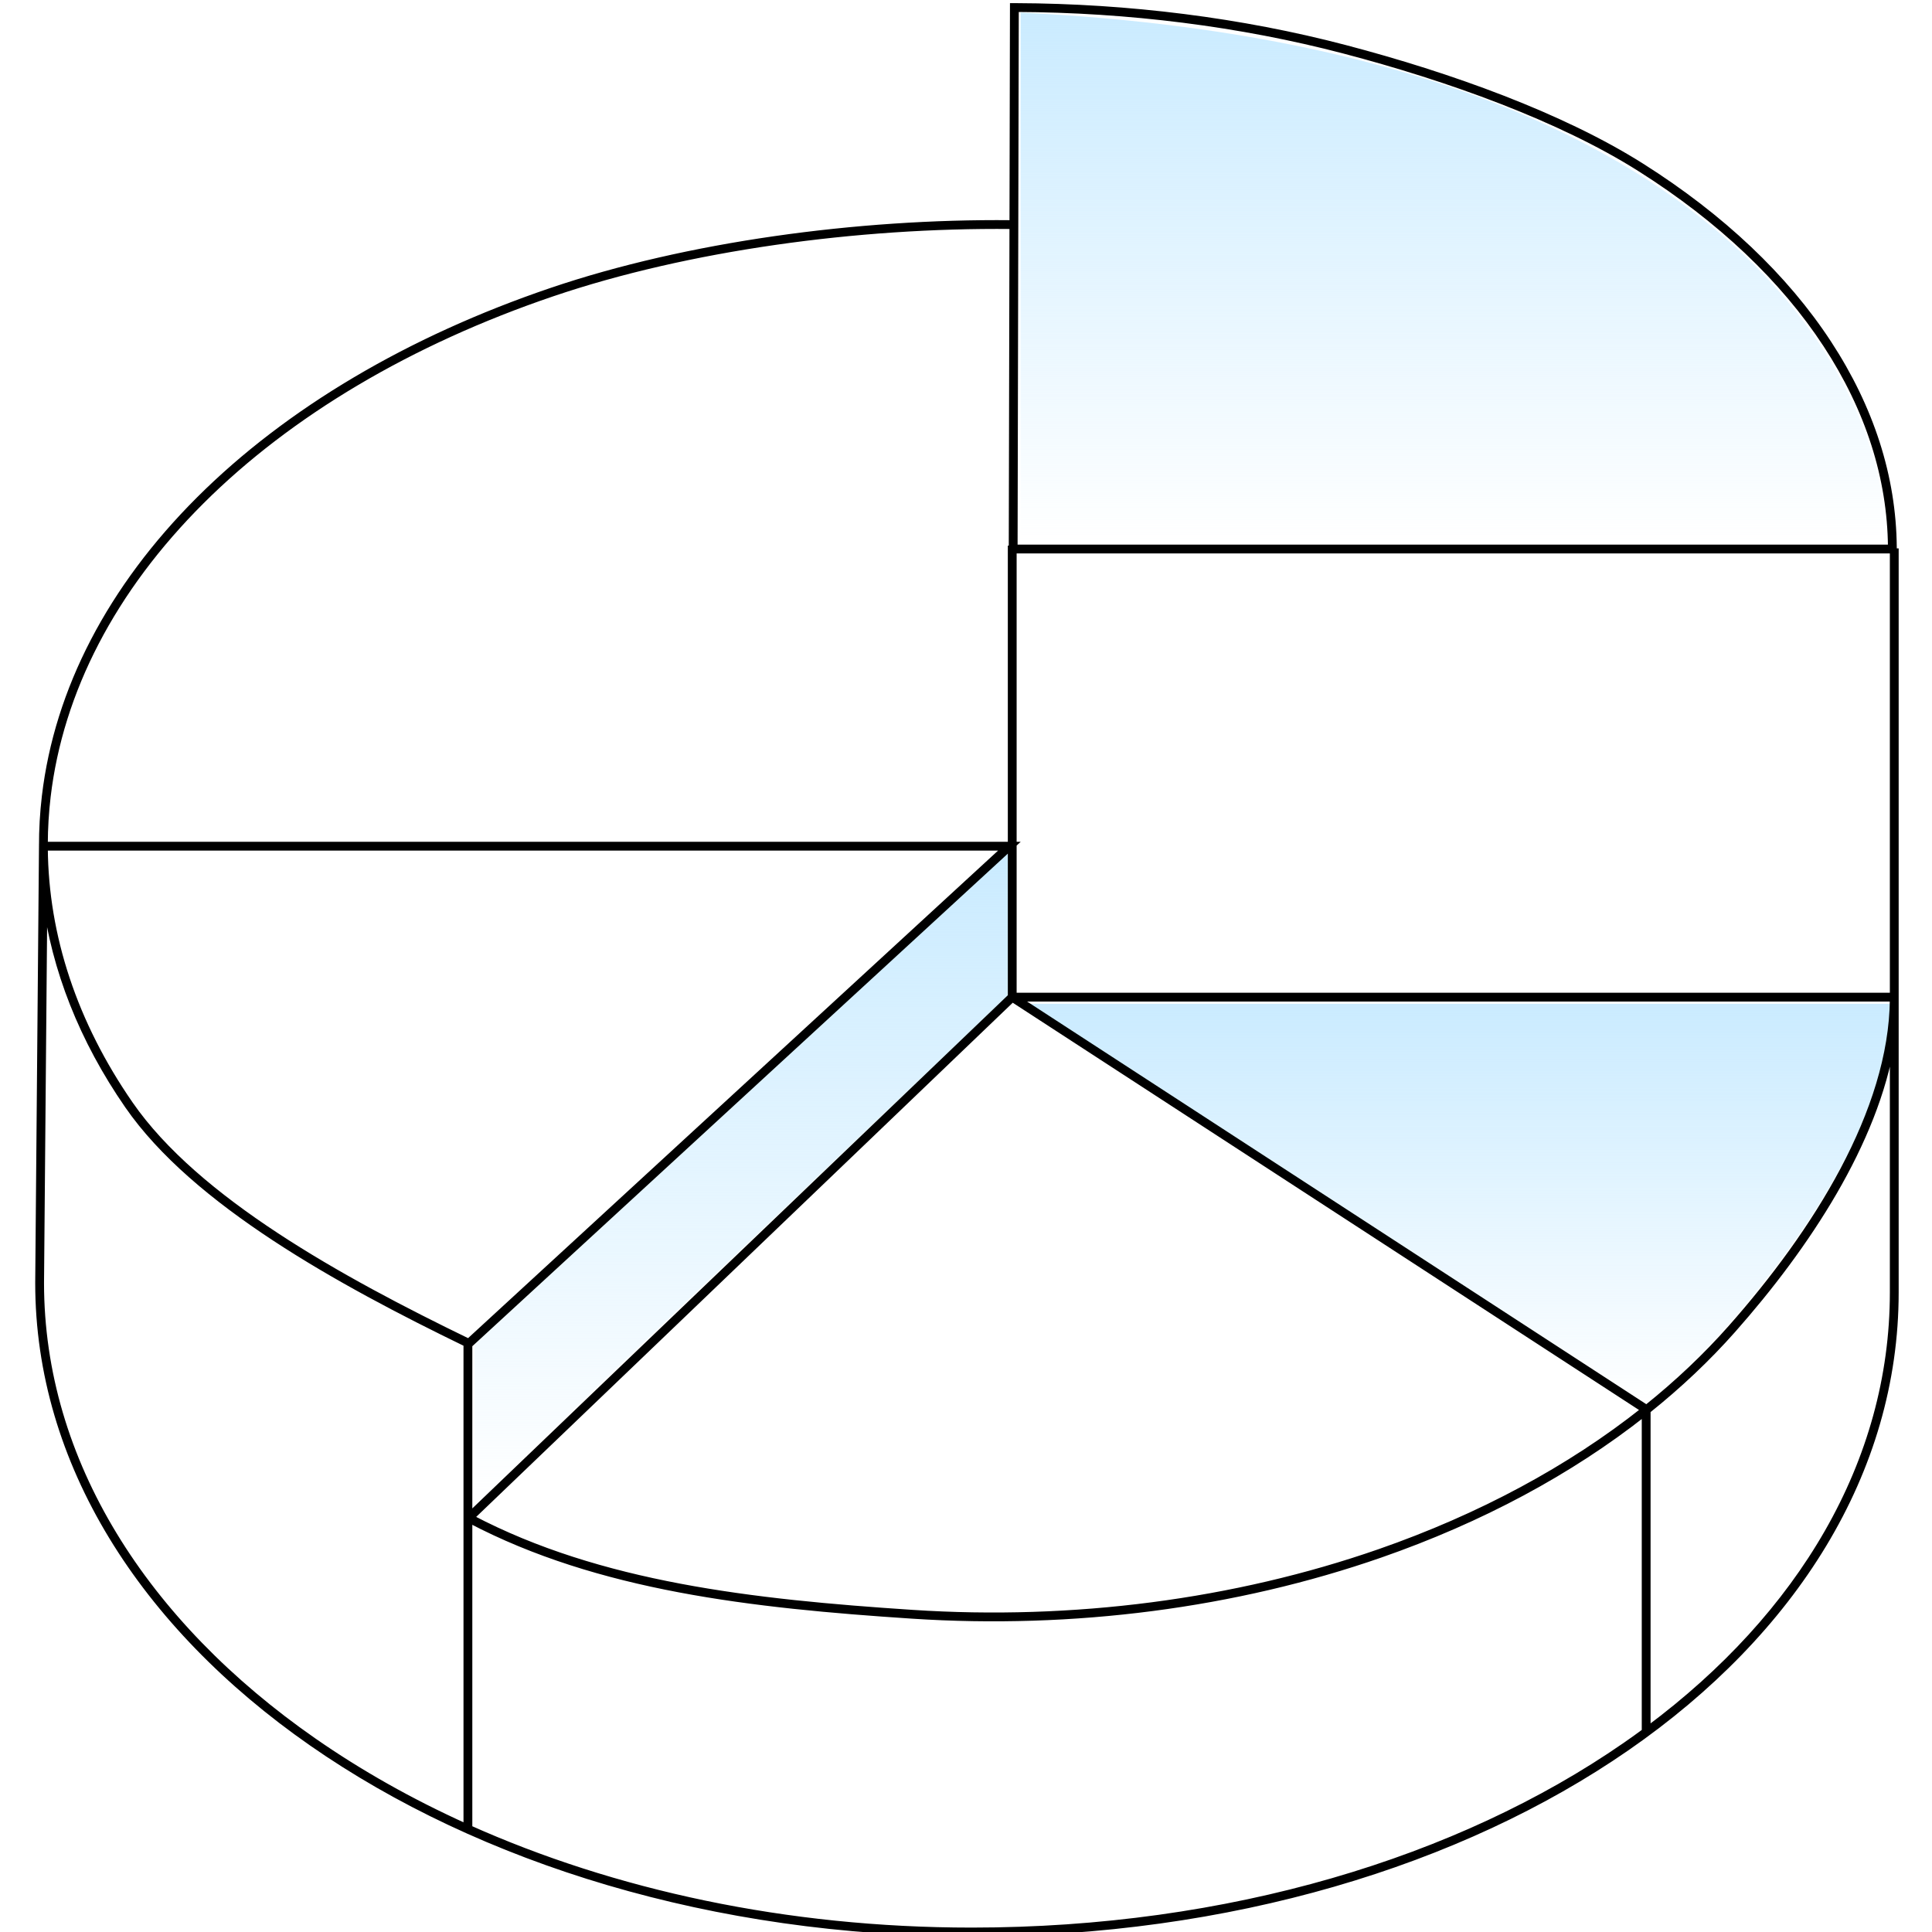
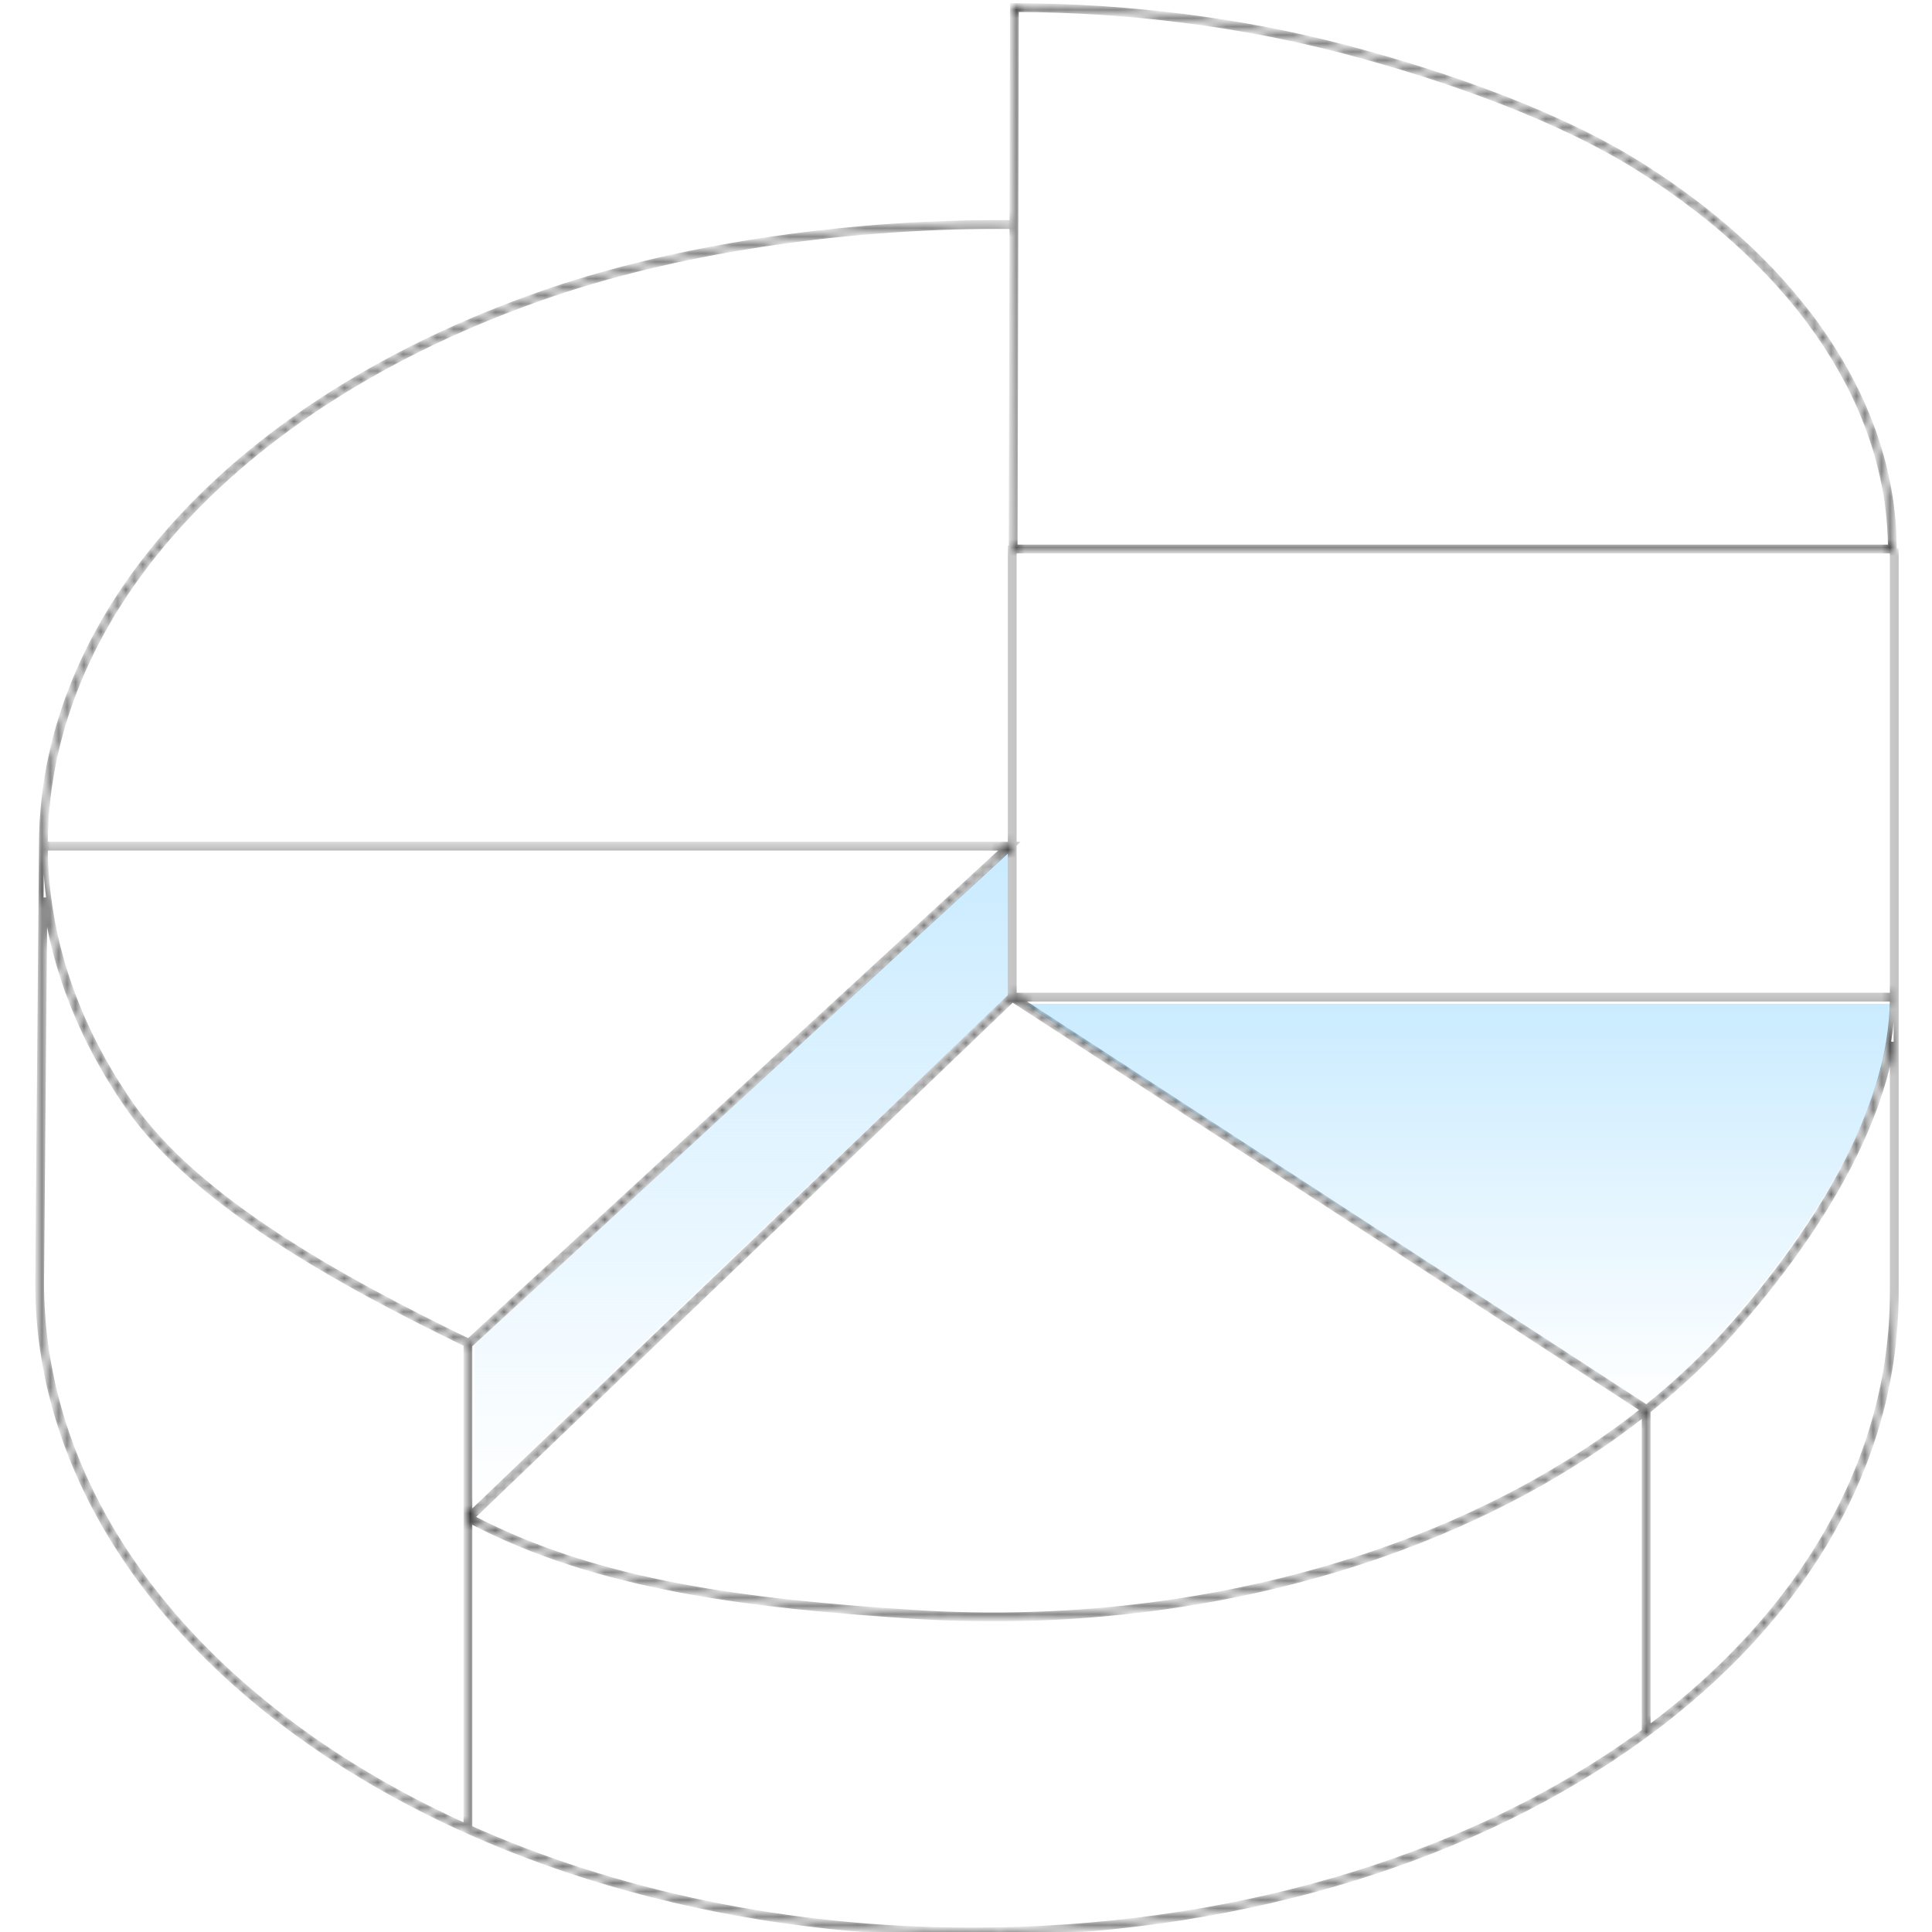
<svg xmlns="http://www.w3.org/2000/svg" width="230" height="230" viewBox="0 0 230 230" fill="none">
  <g clip-path="url(#clip0_4009_9171)">
    <g filter="url(#filter0_ii_4009_9171)">
-       <path d="M121.5 64.5V1.5C204.3 5.5 224.667 45.167 224.5 64.5H121.5Z" fill="url(#paint0_linear_4009_9171)" />
-     </g>
+       </g>
    <g filter="url(#filter1_ii_4009_9171)">
      <path d="M56.5 179V160L120 101.5V118.5L56.5 179Z" fill="url(#paint1_linear_4009_9171)" />
    </g>
    <g filter="url(#filter2_ii_4009_9171)">
      <path d="M122 119.5H225C225 137.5 205.667 159 196 167.5L122 119.5Z" fill="url(#paint2_linear_4009_9171)" />
    </g>
    <mask id="path-4-outside-1_4009_9171" maskUnits="userSpaceOnUse" x="3.492" y="-0.326" width="223" height="231" fill="black">
-       <rect fill="white" x="3.492" y="-0.326" width="223" height="231" />
      <path fill-rule="evenodd" clip-rule="evenodd" d="M225.057 65.137C224.984 56.865 222.375 48.752 217.354 41.075C212.242 33.258 204.729 26.138 195.231 20.13C185.746 14.13 172.468 9.353 160.009 6.084C147.709 2.858 134.312 1.173 120.983 1.124L120.841 65.137L225.057 65.137ZM225.507 65.3C225.508 65.335 225.508 65.37 225.508 65.405L225.508 65.505L225.508 65.586L225.732 65.586V153.857C225.732 175.287 213.54 194.384 193.699 208.116C173.857 221.847 146.352 230.225 115.674 230.225C84.994 230.225 57.208 221.565 37.087 207.554C16.966 193.543 4.492 174.165 4.492 152.734V152.732L4.941 100.735H4.942C4.936 98.753 5.05 96.767 5.285 94.782C6.78 82.122 13.122 69.941 23.688 59.402C34.254 48.864 48.692 40.315 65.616 34.568C81.755 29.087 102.092 26.328 120.393 26.513L120.388 26.962C102.128 26.777 81.843 29.532 65.76 34.993C48.888 40.723 34.513 49.239 24.005 59.72C13.498 70.201 7.212 82.292 5.731 94.834C5.507 96.727 5.394 98.621 5.391 100.513H120.279V65.249H120.391L120.534 0.674C120.679 0.674 120.824 0.674 120.969 0.675L120.984 0.675C134.348 0.724 147.784 2.413 160.123 5.65C172.6 8.923 185.929 13.714 195.471 19.75C205.013 25.786 212.576 32.949 217.73 40.829C222.793 48.571 225.433 56.768 225.506 65.137C225.507 65.191 225.507 65.246 225.507 65.3ZM120.728 65.586L225.283 65.586V118.481H120.728V100.527L120.743 100.513H120.728V65.586ZM120.279 100.94L55.928 160.133V180.276L120.279 118.61V100.94ZM55.928 181.035V217.534H55.764C73.031 225.279 93.596 229.775 115.674 229.775C146.275 229.775 173.687 221.418 193.443 207.746C194.286 207.163 195.115 206.569 195.93 205.967H195.748V168.318C186.955 175.255 176.311 180.975 164.362 185.134C147.092 191.144 127.773 193.659 108.577 192.397C89.51 191.144 71.27 189.097 55.928 181.035ZM56.178 180.659C71.418 188.654 89.554 190.697 108.606 191.949C127.745 193.207 147.004 190.699 164.214 184.709C176.199 180.538 186.856 174.795 195.637 167.833L120.531 118.991L56.178 180.659ZM196.197 167.961V205.769C214.316 192.273 225.283 174.095 225.283 153.857V124.034C223.318 136.018 215.173 148.381 206.343 158.36C203.331 161.764 199.934 164.974 196.197 167.961ZM225.282 118.931C225.181 132.263 216.085 146.673 206.007 158.062C203.037 161.419 199.69 164.586 196.007 167.538L121.261 118.931H225.282ZM55.478 160.016V217.406C48.922 214.445 42.844 211.016 37.344 207.185C17.306 193.232 4.941 173.977 4.941 152.734L5.338 106.86C6.424 115.418 9.735 123.813 15.163 131.661C19.157 137.435 25.462 142.694 32.674 147.434C39.819 152.129 47.869 156.326 55.478 160.016ZM119.589 100.962L55.776 159.661C48.143 155.962 40.073 151.759 32.921 147.058C25.728 142.331 19.479 137.11 15.533 131.405C8.909 121.83 5.468 111.447 5.392 100.962H119.589Z" />
    </mask>
-     <path fill-rule="evenodd" clip-rule="evenodd" d="M225.057 65.137C224.984 56.865 222.375 48.752 217.354 41.075C212.242 33.258 204.729 26.138 195.231 20.13C185.746 14.13 172.468 9.353 160.009 6.084C147.709 2.858 134.312 1.173 120.983 1.124L120.841 65.137L225.057 65.137ZM225.507 65.3C225.508 65.335 225.508 65.37 225.508 65.405L225.508 65.505L225.508 65.586L225.732 65.586V153.857C225.732 175.287 213.54 194.384 193.699 208.116C173.857 221.847 146.352 230.225 115.674 230.225C84.994 230.225 57.208 221.565 37.087 207.554C16.966 193.543 4.492 174.165 4.492 152.734V152.732L4.941 100.735H4.942C4.936 98.753 5.05 96.767 5.285 94.782C6.78 82.122 13.122 69.941 23.688 59.402C34.254 48.864 48.692 40.315 65.616 34.568C81.755 29.087 102.092 26.328 120.393 26.513L120.388 26.962C102.128 26.777 81.843 29.532 65.76 34.993C48.888 40.723 34.513 49.239 24.005 59.72C13.498 70.201 7.212 82.292 5.731 94.834C5.507 96.727 5.394 98.621 5.391 100.513H120.279V65.249H120.391L120.534 0.674C120.679 0.674 120.824 0.674 120.969 0.675L120.984 0.675C134.348 0.724 147.784 2.413 160.123 5.65C172.6 8.923 185.929 13.714 195.471 19.75C205.013 25.786 212.576 32.949 217.73 40.829C222.793 48.571 225.433 56.768 225.506 65.137C225.507 65.191 225.507 65.246 225.507 65.3ZM120.728 65.586L225.283 65.586V118.481H120.728V100.527L120.743 100.513H120.728V65.586ZM120.279 100.94L55.928 160.133V180.276L120.279 118.61V100.94ZM55.928 181.035V217.534H55.764C73.031 225.279 93.596 229.775 115.674 229.775C146.275 229.775 173.687 221.418 193.443 207.746C194.286 207.163 195.115 206.569 195.93 205.967H195.748V168.318C186.955 175.255 176.311 180.975 164.362 185.134C147.092 191.144 127.773 193.659 108.577 192.397C89.51 191.144 71.27 189.097 55.928 181.035ZM56.178 180.659C71.418 188.654 89.554 190.697 108.606 191.949C127.745 193.207 147.004 190.699 164.214 184.709C176.199 180.538 186.856 174.795 195.637 167.833L120.531 118.991L56.178 180.659ZM196.197 167.961V205.769C214.316 192.273 225.283 174.095 225.283 153.857V124.034C223.318 136.018 215.173 148.381 206.343 158.36C203.331 161.764 199.934 164.974 196.197 167.961ZM225.282 118.931C225.181 132.263 216.085 146.673 206.007 158.062C203.037 161.419 199.69 164.586 196.007 167.538L121.261 118.931H225.282ZM55.478 160.016V217.406C48.922 214.445 42.844 211.016 37.344 207.185C17.306 193.232 4.941 173.977 4.941 152.734L5.338 106.86C6.424 115.418 9.735 123.813 15.163 131.661C19.157 137.435 25.462 142.694 32.674 147.434C39.819 152.129 47.869 156.326 55.478 160.016ZM119.589 100.962L55.776 159.661C48.143 155.962 40.073 151.759 32.921 147.058C25.728 142.331 19.479 137.11 15.533 131.405C8.909 121.83 5.468 111.447 5.392 100.962H119.589Z" fill="black" />
    <path d="M217.354 41.075L217.103 41.239L217.354 41.075ZM225.057 65.137V65.437H225.36L225.357 65.134L225.057 65.137ZM195.231 20.13L195.391 19.876L195.231 20.13ZM160.009 6.084L159.933 6.374L160.009 6.084ZM120.983 1.124L120.984 0.824L120.683 0.823L120.683 1.124L120.983 1.124ZM120.841 65.137L120.541 65.136L120.54 65.437H120.841V65.137ZM225.508 65.405L225.808 65.404V65.404L225.508 65.405ZM225.507 65.3L225.207 65.302V65.302L225.507 65.3ZM225.508 65.505L225.808 65.505V65.505L225.508 65.505ZM225.508 65.586L225.208 65.586L225.207 65.886L225.508 65.886L225.508 65.586ZM225.732 65.586H226.032V65.286L225.732 65.286L225.732 65.586ZM193.699 208.116L193.528 207.869L193.699 208.116ZM37.087 207.554L37.258 207.308L37.087 207.554ZM4.492 152.732L4.192 152.73V152.732H4.492ZM4.941 100.735V100.435H4.644L4.641 100.733L4.941 100.735ZM4.942 100.735V101.035H5.242L5.242 100.735L4.942 100.735ZM5.285 94.782L5.583 94.817L5.285 94.782ZM23.688 59.402L23.476 59.19L23.688 59.402ZM65.616 34.568L65.52 34.284L65.616 34.568ZM120.393 26.513L120.693 26.516L120.696 26.216L120.396 26.213L120.393 26.513ZM120.388 26.962L120.385 27.262L120.685 27.265L120.688 26.965L120.388 26.962ZM65.76 34.993L65.857 35.277L65.76 34.993ZM24.005 59.72L23.794 59.508L24.005 59.72ZM5.731 94.834L6.029 94.87L5.731 94.834ZM5.391 100.513L5.091 100.512L5.09 100.813H5.391V100.513ZM120.279 100.513V100.813H120.579V100.513H120.279ZM120.279 65.249V64.949H119.979V65.249H120.279ZM120.391 65.249V65.549H120.691L120.691 65.25L120.391 65.249ZM120.534 0.674L120.535 0.374L120.235 0.374L120.234 0.673L120.534 0.674ZM120.969 0.675L120.97 0.375L120.97 0.375L120.969 0.675ZM120.984 0.675L120.985 0.375L120.985 0.375L120.984 0.675ZM160.123 5.65L160.199 5.36L160.123 5.65ZM195.471 19.75L195.31 20.004L195.471 19.75ZM217.73 40.829L217.981 40.665L217.73 40.829ZM225.506 65.137L225.806 65.134V65.134L225.506 65.137ZM225.283 65.586H225.583V65.286H225.283V65.586ZM120.728 65.586V65.286H120.428V65.586H120.728ZM225.283 118.481V118.781H225.583V118.481H225.283ZM120.728 118.481H120.428V118.781H120.728V118.481ZM120.728 100.527L120.525 100.306L120.428 100.395V100.527H120.728ZM120.743 100.513L120.947 100.733L121.513 100.213H120.743V100.513ZM120.728 100.513H120.428V100.813H120.728V100.513ZM55.928 160.133L55.725 159.912L55.628 160.001V160.133H55.928ZM120.279 100.94H120.579V100.256L120.076 100.719L120.279 100.94ZM55.928 180.276H55.628V180.979L56.135 180.492L55.928 180.276ZM120.279 118.61L120.487 118.827L120.579 118.738V118.61H120.279ZM55.928 217.534V217.834H56.228V217.534H55.928ZM55.928 181.035L56.067 180.769L55.628 180.538V181.035H55.928ZM55.764 217.534V217.234L55.641 217.808L55.764 217.534ZM193.443 207.746L193.614 207.993L193.443 207.746ZM195.93 205.967L196.109 206.208L196.841 205.667H195.93V205.967ZM195.748 205.967H195.448V206.267H195.748V205.967ZM195.748 168.318H196.048V167.699L195.562 168.083L195.748 168.318ZM164.362 185.134L164.263 184.85L164.362 185.134ZM108.577 192.397L108.557 192.697L108.577 192.397ZM56.178 180.659L55.97 180.442L55.669 180.73L56.038 180.924L56.178 180.659ZM108.606 191.949L108.587 192.249L108.606 191.949ZM164.214 184.709L164.312 184.993L164.214 184.709ZM195.637 167.833L195.824 168.068L196.15 167.809L195.801 167.582L195.637 167.833ZM120.531 118.991L120.694 118.74L120.495 118.61L120.323 118.775L120.531 118.991ZM196.197 205.769H195.897V206.366L196.376 206.009L196.197 205.769ZM196.197 167.961L196.01 167.727L195.897 167.817V167.961H196.197ZM225.283 124.034H225.583L224.987 123.985L225.283 124.034ZM206.343 158.36L206.119 158.161L206.343 158.36ZM206.007 158.062L205.782 157.863L206.007 158.062ZM225.282 118.931L225.582 118.933L225.584 118.631H225.282V118.931ZM196.007 167.538L195.844 167.789L196.026 167.908L196.195 167.772L196.007 167.538ZM121.261 118.931V118.631H120.25L121.098 119.182L121.261 118.931ZM55.478 217.406L55.355 217.679L55.779 217.871V217.406H55.478ZM55.478 160.016H55.779V159.828L55.609 159.746L55.478 160.016ZM37.344 207.185L37.515 206.939L37.344 207.185ZM4.941 152.734L4.641 152.732V152.734H4.941ZM5.338 106.86L5.635 106.822L5.038 106.857L5.338 106.86ZM15.163 131.661L14.916 131.831L15.163 131.661ZM32.674 147.434L32.509 147.684L32.674 147.434ZM55.776 159.661L55.646 159.931L55.829 160.02L55.98 159.882L55.776 159.661ZM119.589 100.962L119.792 101.183L120.358 100.662H119.589V100.962ZM32.921 147.058L33.086 146.808L32.921 147.058ZM15.533 131.405L15.779 131.235H15.779L15.533 131.405ZM5.392 100.962V100.662H5.09L5.092 100.964L5.392 100.962ZM217.103 41.239C222.096 48.874 224.684 56.932 224.757 65.139L225.357 65.134C225.283 56.798 222.654 48.63 217.605 40.911L217.103 41.239ZM195.07 20.384C204.539 26.373 212.018 33.465 217.103 41.239L217.605 40.911C212.465 33.052 204.918 25.903 195.391 19.876L195.07 20.384ZM159.933 6.374C172.38 9.64 185.623 14.407 195.07 20.384L195.391 19.876C185.868 13.852 172.556 9.066 160.085 5.794L159.933 6.374ZM120.981 1.424C134.287 1.473 147.659 3.155 159.933 6.374L160.085 5.794C147.759 2.561 134.337 0.873 120.984 0.824L120.981 1.424ZM121.141 65.137L121.283 1.125L120.683 1.124L120.541 65.136L121.141 65.137ZM225.057 64.837L120.841 64.837V65.437L225.057 65.437V64.837ZM225.808 65.404C225.808 65.369 225.808 65.334 225.807 65.299L225.207 65.302C225.208 65.336 225.208 65.371 225.208 65.405L225.808 65.404ZM225.808 65.505L225.808 65.404L225.208 65.405L225.208 65.505L225.808 65.505ZM225.808 65.586L225.808 65.505L225.208 65.505L225.208 65.586L225.808 65.586ZM225.732 65.286L225.508 65.286L225.508 65.886L225.732 65.886L225.732 65.286ZM226.032 153.857V65.586H225.432V153.857H226.032ZM193.869 208.362C213.768 194.591 226.032 175.41 226.032 153.857H225.432C225.432 175.163 213.312 194.177 193.528 207.869L193.869 208.362ZM115.674 230.525C146.404 230.525 173.971 222.133 193.869 208.362L193.528 207.869C173.744 221.561 146.301 229.925 115.674 229.925V230.525ZM36.916 207.8C57.093 221.851 84.94 230.525 115.674 230.525V229.925C85.047 229.925 57.324 221.28 37.258 207.308L36.916 207.8ZM4.192 152.734C4.192 174.29 16.74 193.75 36.916 207.8L37.258 207.308C17.193 193.335 4.792 174.039 4.792 152.734H4.192ZM4.192 152.732V152.734H4.792V152.732H4.192ZM4.641 100.733L4.192 152.73L4.792 152.735L5.241 100.738L4.641 100.733ZM4.942 100.435H4.941V101.035H4.942V100.435ZM4.987 94.746C4.751 96.744 4.636 98.742 4.642 100.736L5.242 100.735C5.236 98.764 5.35 96.79 5.583 94.817L4.987 94.746ZM23.476 59.19C12.871 69.768 6.491 82.008 4.987 94.746L5.583 94.817C7.068 82.235 13.373 70.115 23.9 59.614L23.476 59.19ZM65.52 34.284C48.56 40.043 34.08 48.613 23.476 59.19L23.9 59.614C34.427 49.114 48.823 40.587 65.713 34.852L65.52 34.284ZM120.396 26.213C102.068 26.027 81.696 28.79 65.52 34.284L65.713 34.852C81.813 29.384 102.116 26.628 120.39 26.813L120.396 26.213ZM120.688 26.965L120.693 26.516L120.093 26.51L120.088 26.959L120.688 26.965ZM65.857 35.277C81.901 29.829 102.152 27.078 120.385 27.262L120.391 26.662C102.104 26.477 81.784 29.235 65.664 34.709L65.857 35.277ZM24.217 59.932C34.687 49.489 49.02 40.995 65.857 35.277L65.664 34.709C48.757 40.451 34.34 48.988 23.794 59.508L24.217 59.932ZM6.029 94.87C7.501 82.405 13.749 70.374 24.217 59.932L23.794 59.508C13.247 70.027 6.923 82.178 5.433 94.799L6.029 94.87ZM5.691 100.513C5.694 98.634 5.807 96.751 6.029 94.87L5.433 94.799C5.208 96.704 5.094 98.609 5.091 100.512L5.691 100.513ZM120.279 100.213H5.391V100.813H120.279V100.213ZM119.979 65.249V100.513H120.579V65.249H119.979ZM120.391 64.949H120.279V65.549H120.391V64.949ZM120.234 0.673L120.091 65.248L120.691 65.25L120.834 0.675L120.234 0.673ZM120.97 0.375C120.825 0.374 120.68 0.374 120.535 0.374L120.534 0.974C120.679 0.974 120.823 0.974 120.968 0.975L120.97 0.375ZM120.985 0.375L120.97 0.375L120.968 0.975L120.982 0.975L120.985 0.375ZM160.199 5.36C147.834 2.116 134.373 0.424 120.985 0.375L120.982 0.975C134.324 1.023 147.734 2.71 160.047 5.94L160.199 5.36ZM195.631 19.497C186.051 13.437 172.688 8.636 160.199 5.36L160.047 5.94C172.512 9.21 185.807 13.992 195.31 20.004L195.631 19.497ZM217.981 40.665C212.8 32.742 205.202 25.551 195.631 19.497L195.31 20.004C204.823 26.021 212.353 33.156 217.479 40.993L217.981 40.665ZM225.806 65.134C225.732 56.702 223.072 48.449 217.981 40.665L217.479 40.993C222.514 48.693 225.134 56.835 225.206 65.139L225.806 65.134ZM225.807 65.299C225.807 65.244 225.807 65.189 225.806 65.134L225.206 65.139C225.207 65.193 225.207 65.247 225.207 65.302L225.807 65.299ZM225.283 65.286L120.728 65.286V65.886L225.283 65.886V65.286ZM225.583 118.481V65.586H224.983V118.481H225.583ZM120.728 118.781H225.283V118.181H120.728V118.781ZM120.428 100.527V118.481H121.028V100.527H120.428ZM120.54 100.292L120.525 100.306L120.932 100.747L120.947 100.733L120.54 100.292ZM120.728 100.813H120.743V100.213H120.728V100.813ZM120.428 65.586V100.513H121.028V65.586H120.428ZM56.131 160.354L120.482 101.161L120.076 100.719L55.725 159.912L56.131 160.354ZM56.228 180.276V160.133H55.628V180.276H56.228ZM120.072 118.394L55.72 180.059L56.135 180.492L120.487 118.827L120.072 118.394ZM119.979 100.94V118.61H120.579V100.94H119.979ZM56.228 217.534V181.035H55.628V217.534H56.228ZM55.764 217.834H55.928V217.234H55.764V217.834ZM115.674 229.475C93.636 229.475 73.113 224.987 55.886 217.26L55.641 217.808C72.949 225.571 93.556 230.075 115.674 230.075V229.475ZM193.272 207.5C173.574 221.132 146.223 229.475 115.674 229.475V230.075C146.327 230.075 173.801 221.704 193.614 207.993L193.272 207.5ZM195.752 205.726C194.94 206.326 194.113 206.918 193.272 207.5L193.614 207.993C194.459 207.408 195.291 206.813 196.109 206.208L195.752 205.726ZM195.748 206.267H195.93V205.667H195.748V206.267ZM195.448 168.318V205.967H196.048V168.318H195.448ZM195.562 168.083C186.798 174.997 176.185 180.701 164.263 184.85L164.46 185.417C176.438 181.248 187.111 175.514 195.934 168.554L195.562 168.083ZM164.263 184.85C147.033 190.847 127.754 193.357 108.597 192.098L108.557 192.697C127.791 193.961 147.15 191.441 164.46 185.417L164.263 184.85ZM108.597 192.098C89.528 190.845 71.347 188.799 56.067 180.769L55.788 181.3C71.193 189.395 89.491 191.444 108.557 192.697L108.597 192.098ZM56.038 180.924C71.341 188.952 89.535 190.996 108.587 192.249L108.626 191.65C89.572 190.398 71.495 188.356 56.317 180.393L56.038 180.924ZM108.587 192.249C127.763 193.509 147.063 190.996 164.312 184.993L164.115 184.426C146.945 190.402 127.727 192.905 108.626 191.65L108.587 192.249ZM164.312 184.993C176.326 180.812 187.013 175.053 195.824 168.068L195.451 167.598C186.699 174.537 176.072 180.265 164.115 184.426L164.312 184.993ZM120.367 119.243L195.474 168.085L195.801 167.582L120.694 118.74L120.367 119.243ZM56.385 180.875L120.738 119.208L120.323 118.775L55.97 180.442L56.385 180.875ZM196.497 205.769V167.961H195.897V205.769H196.497ZM224.983 153.857C224.983 173.978 214.081 192.073 196.018 205.528L196.376 206.009C214.551 192.472 225.583 174.213 225.583 153.857H224.983ZM224.983 124.034V153.857H225.583V124.034H224.983ZM224.987 123.985C223.036 135.884 214.937 148.195 206.119 158.161L206.568 158.558C215.41 148.567 223.6 136.151 225.579 124.082L224.987 123.985ZM206.119 158.161C203.118 161.552 199.734 164.75 196.01 167.727L196.384 168.196C200.134 165.198 203.543 161.977 206.568 158.558L206.119 158.161ZM206.232 158.261C216.318 146.862 225.48 132.381 225.582 118.933L224.982 118.928C224.882 132.145 215.853 146.483 205.782 157.863L206.232 158.261ZM196.195 167.772C199.89 164.81 203.249 161.631 206.232 158.261L205.782 157.863C202.824 161.206 199.489 164.362 195.82 167.304L196.195 167.772ZM196.171 167.286L121.425 118.679L121.098 119.182L195.844 167.789L196.171 167.286ZM121.261 119.231H225.282V118.631H121.261V119.231ZM55.779 217.406V160.016H55.178V217.406H55.779ZM37.172 207.431C42.689 211.273 48.783 214.712 55.355 217.679L55.602 217.132C49.061 214.179 43 210.758 37.515 206.939L37.172 207.431ZM4.641 152.734C4.641 174.102 17.079 193.439 37.172 207.431L37.515 206.939C17.532 193.024 5.241 173.851 5.241 152.734H4.641ZM5.038 106.857L4.641 152.732L5.241 152.737L5.638 106.863L5.038 106.857ZM15.41 131.49C10.006 123.678 6.715 115.328 5.635 106.822L5.04 106.898C6.133 115.508 9.463 123.948 14.916 131.831L15.41 131.49ZM32.839 147.183C25.64 142.451 19.372 137.218 15.41 131.49L14.916 131.831C18.942 137.652 25.284 142.936 32.509 147.684L32.839 147.183ZM55.609 159.746C48.004 156.058 39.967 151.868 32.839 147.183L32.509 147.684C39.67 152.391 47.734 156.594 55.348 160.286L55.609 159.746ZM55.98 159.882L119.792 101.183L119.385 100.741L55.573 159.44L55.98 159.882ZM32.756 147.309C39.925 152.02 48.008 156.23 55.646 159.931L55.907 159.391C48.278 155.694 40.222 151.498 33.086 146.808L32.756 147.309ZM15.286 131.576C19.264 137.327 25.55 142.573 32.756 147.309L33.086 146.808C25.906 142.089 19.693 136.893 15.779 131.235L15.286 131.576ZM5.092 100.964C5.169 111.516 8.632 121.956 15.286 131.576L15.779 131.235C9.187 121.703 5.768 111.379 5.692 100.96L5.092 100.964ZM119.589 100.662H5.392V101.262H119.589V100.662Z" fill="black" mask="url(#path-4-outside-1_4009_9171)" />
  </g>
  <defs>
    <filter id="filter0_ii_4009_9171" x="121.5" y="1.5" width="103.001" height="63" filterUnits="userSpaceOnUse" color-interpolation-filters="sRGB">
      <feFlood flood-opacity="0" result="BackgroundImageFix" />
      <feBlend mode="normal" in="SourceGraphic" in2="BackgroundImageFix" result="shape" />
      <feColorMatrix in="SourceAlpha" type="matrix" values="0 0 0 0 0 0 0 0 0 0 0 0 0 0 0 0 0 0 127 0" result="hardAlpha" />
      <feOffset />
      <feGaussianBlur stdDeviation="5" />
      <feComposite in2="hardAlpha" operator="arithmetic" k2="-1" k3="1" />
      <feColorMatrix type="matrix" values="0 0 0 0 1 0 0 0 0 1 0 0 0 0 1 0 0 0 0.3 0" />
      <feBlend mode="normal" in2="shape" result="effect1_innerShadow_4009_9171" />
      <feColorMatrix in="SourceAlpha" type="matrix" values="0 0 0 0 0 0 0 0 0 0 0 0 0 0 0 0 0 0 127 0" result="hardAlpha" />
      <feOffset />
      <feGaussianBlur stdDeviation="1.5" />
      <feComposite in2="hardAlpha" operator="arithmetic" k2="-1" k3="1" />
      <feColorMatrix type="matrix" values="0 0 0 0 0 0 0 0 0 0 0 0 0 0 0 0 0 0 0.1 0" />
      <feBlend mode="normal" in2="effect1_innerShadow_4009_9171" result="effect2_innerShadow_4009_9171" />
    </filter>
    <filter id="filter1_ii_4009_9171" x="56.5" y="101.5" width="63.5" height="77.5" filterUnits="userSpaceOnUse" color-interpolation-filters="sRGB">
      <feFlood flood-opacity="0" result="BackgroundImageFix" />
      <feBlend mode="normal" in="SourceGraphic" in2="BackgroundImageFix" result="shape" />
      <feColorMatrix in="SourceAlpha" type="matrix" values="0 0 0 0 0 0 0 0 0 0 0 0 0 0 0 0 0 0 127 0" result="hardAlpha" />
      <feOffset />
      <feGaussianBlur stdDeviation="5" />
      <feComposite in2="hardAlpha" operator="arithmetic" k2="-1" k3="1" />
      <feColorMatrix type="matrix" values="0 0 0 0 1 0 0 0 0 1 0 0 0 0 1 0 0 0 0.3 0" />
      <feBlend mode="normal" in2="shape" result="effect1_innerShadow_4009_9171" />
      <feColorMatrix in="SourceAlpha" type="matrix" values="0 0 0 0 0 0 0 0 0 0 0 0 0 0 0 0 0 0 127 0" result="hardAlpha" />
      <feOffset />
      <feGaussianBlur stdDeviation="1.5" />
      <feComposite in2="hardAlpha" operator="arithmetic" k2="-1" k3="1" />
      <feColorMatrix type="matrix" values="0 0 0 0 0 0 0 0 0 0 0 0 0 0 0 0 0 0 0.1 0" />
      <feBlend mode="normal" in2="effect1_innerShadow_4009_9171" result="effect2_innerShadow_4009_9171" />
    </filter>
    <filter id="filter2_ii_4009_9171" x="122" y="119.5" width="103" height="48" filterUnits="userSpaceOnUse" color-interpolation-filters="sRGB">
      <feFlood flood-opacity="0" result="BackgroundImageFix" />
      <feBlend mode="normal" in="SourceGraphic" in2="BackgroundImageFix" result="shape" />
      <feColorMatrix in="SourceAlpha" type="matrix" values="0 0 0 0 0 0 0 0 0 0 0 0 0 0 0 0 0 0 127 0" result="hardAlpha" />
      <feOffset />
      <feGaussianBlur stdDeviation="5" />
      <feComposite in2="hardAlpha" operator="arithmetic" k2="-1" k3="1" />
      <feColorMatrix type="matrix" values="0 0 0 0 1 0 0 0 0 1 0 0 0 0 1 0 0 0 0.3 0" />
      <feBlend mode="normal" in2="shape" result="effect1_innerShadow_4009_9171" />
      <feColorMatrix in="SourceAlpha" type="matrix" values="0 0 0 0 0 0 0 0 0 0 0 0 0 0 0 0 0 0 127 0" result="hardAlpha" />
      <feOffset />
      <feGaussianBlur stdDeviation="1.5" />
      <feComposite in2="hardAlpha" operator="arithmetic" k2="-1" k3="1" />
      <feColorMatrix type="matrix" values="0 0 0 0 0 0 0 0 0 0 0 0 0 0 0 0 0 0 0.1 0" />
      <feBlend mode="normal" in2="effect1_innerShadow_4009_9171" result="effect2_innerShadow_4009_9171" />
    </filter>
    <linearGradient id="paint0_linear_4009_9171" x1="173.001" y1="1.5" x2="173.001" y2="64.5" gradientUnits="userSpaceOnUse">
      <stop stop-color="#CAEBFF" />
      <stop offset="1" stop-color="#CAEBFF" stop-opacity="0" />
    </linearGradient>
    <linearGradient id="paint1_linear_4009_9171" x1="88.25" y1="101.5" x2="88.25" y2="179" gradientUnits="userSpaceOnUse">
      <stop stop-color="#CAEBFF" />
      <stop offset="1" stop-color="#CAEBFF" stop-opacity="0" />
    </linearGradient>
    <linearGradient id="paint2_linear_4009_9171" x1="173.5" y1="119.5" x2="173.5" y2="167.5" gradientUnits="userSpaceOnUse">
      <stop stop-color="#CAEBFF" />
      <stop offset="1" stop-color="#CAEBFF" stop-opacity="0" />
    </linearGradient>
    <clipPath id="clip0_4009_9171">
      <rect width="230" height="230" fill="white" />
    </clipPath>
  </defs>
</svg>